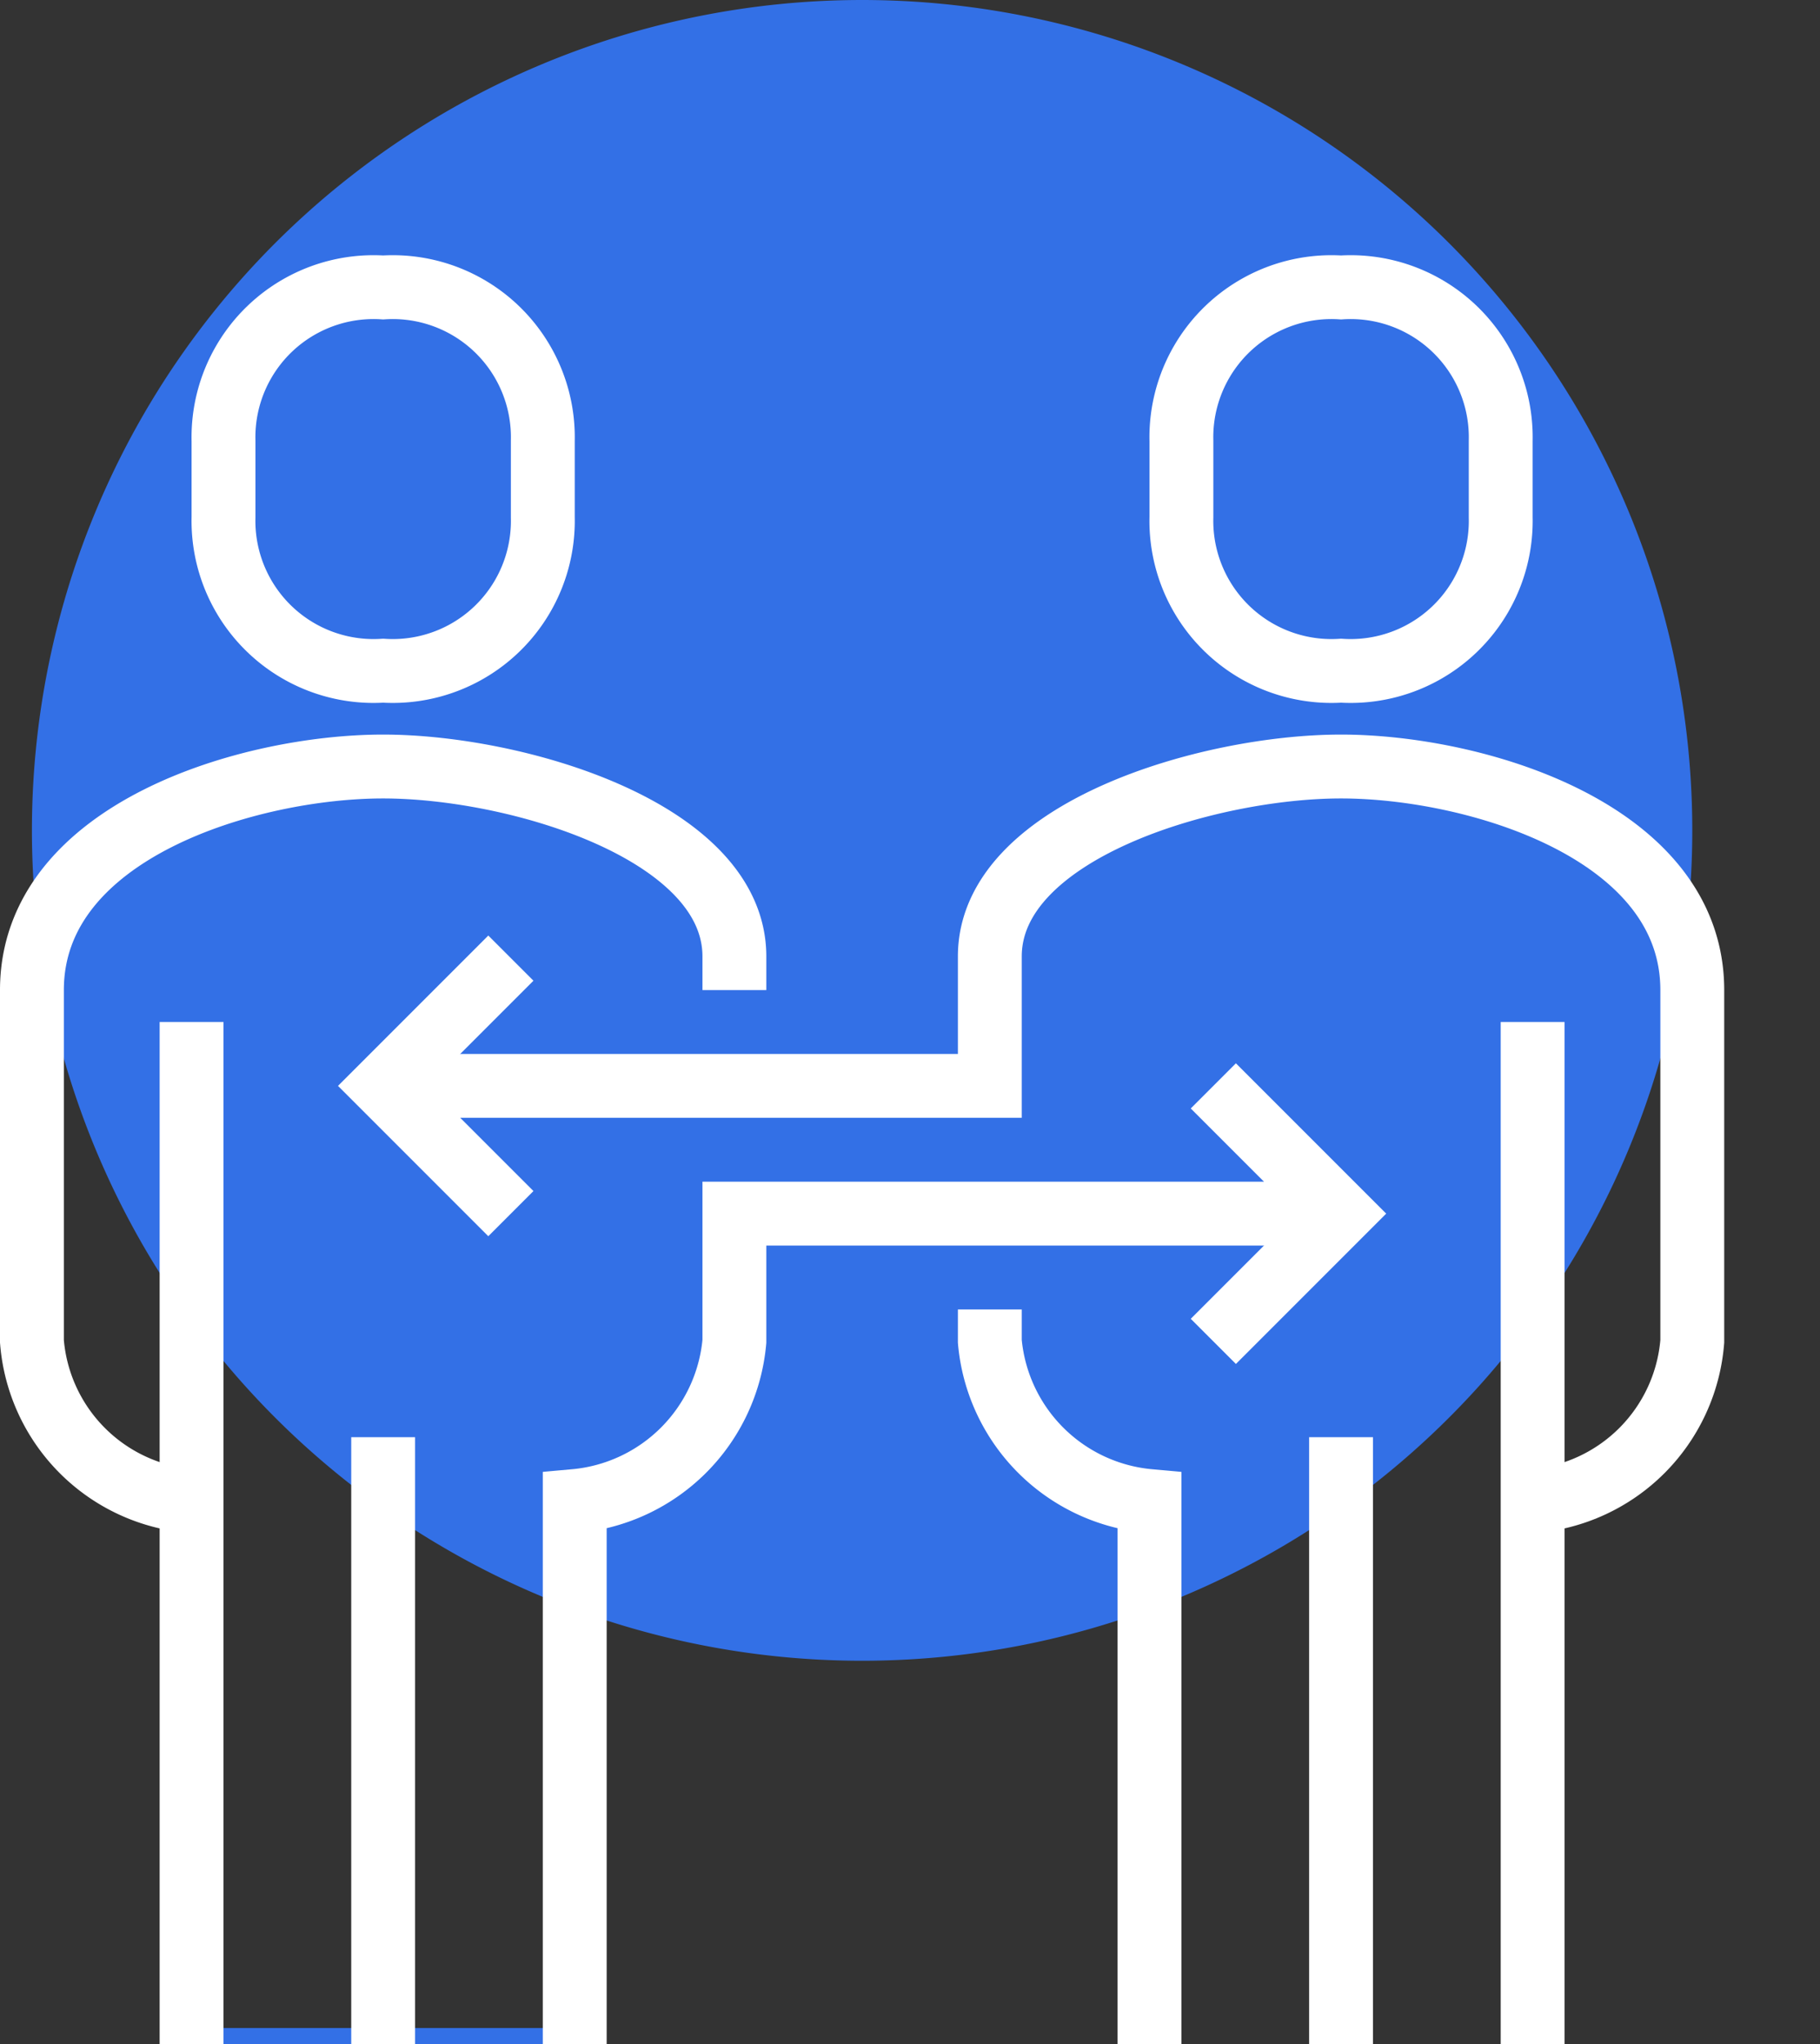
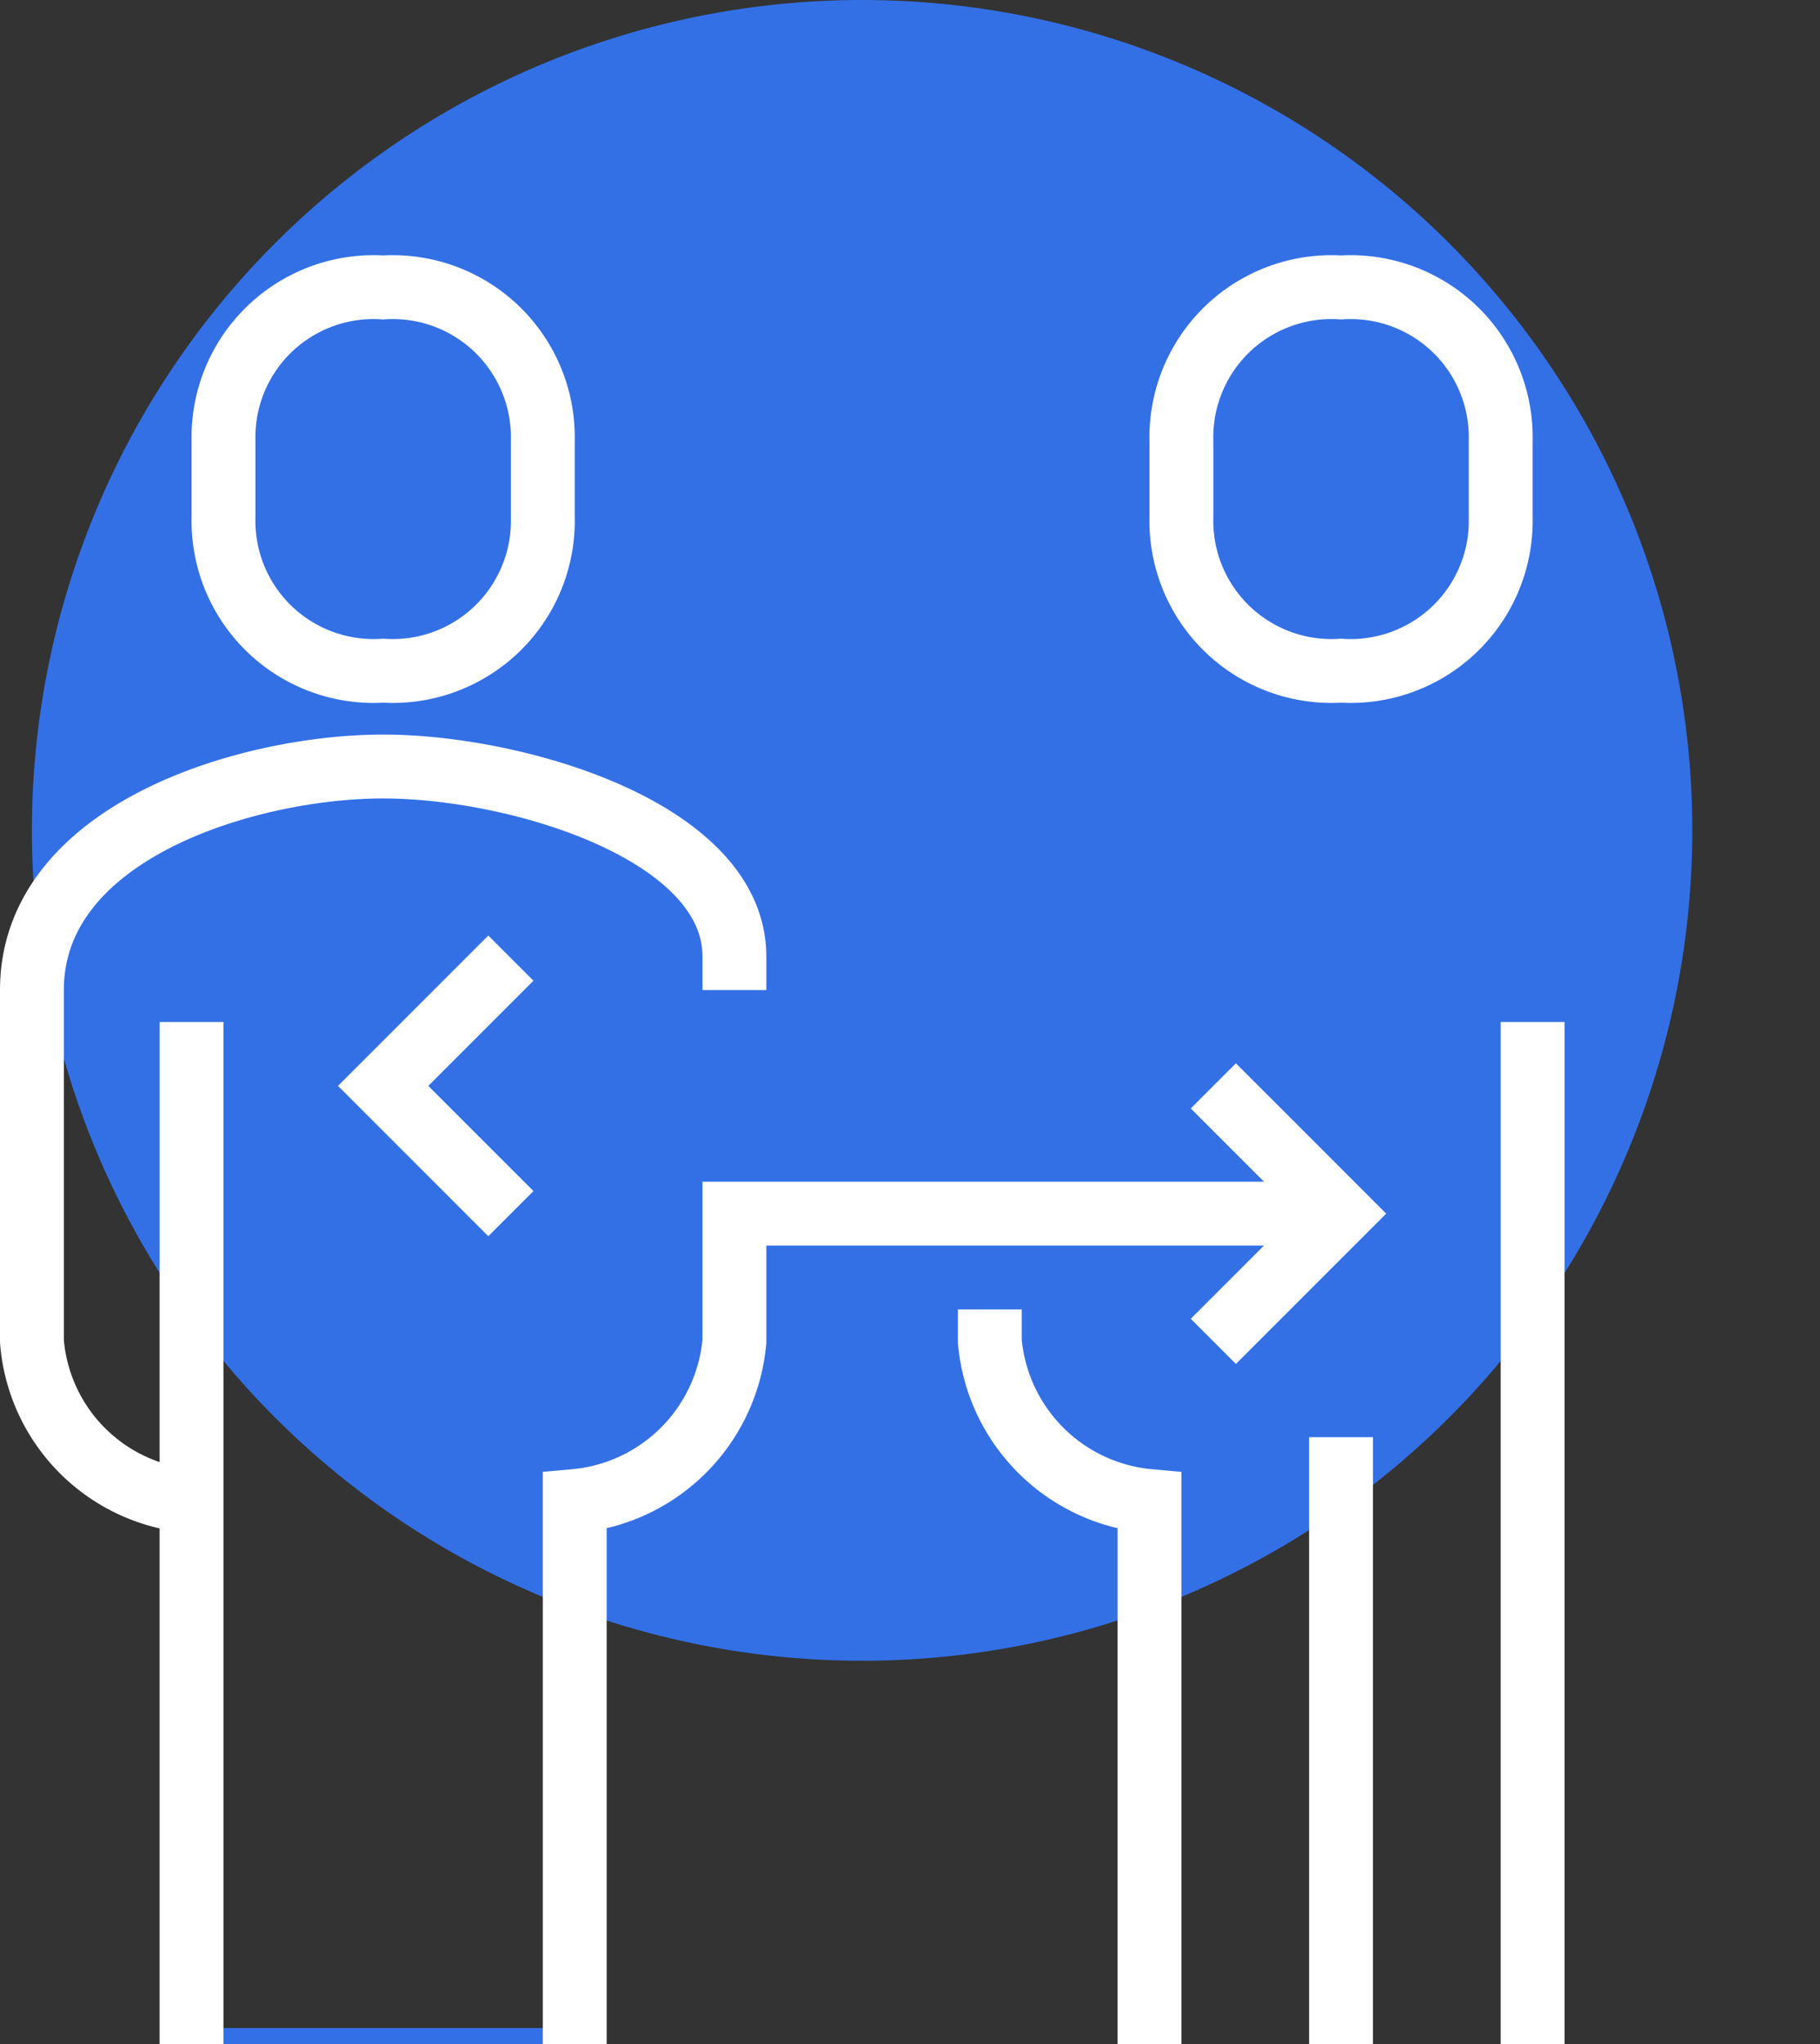
<svg xmlns="http://www.w3.org/2000/svg" width="57" height="64" viewBox="0 0 57 64">
  <rect x="0" y="0" width="57" height="64" fill="#333333" stroke="none" />
  <defs>
    <clipPath id="a">
      <rect width="57" height="64" fill="none" />
    </clipPath>
  </defs>
  <g clip-path="url(#a)">
    <path d="M53,26A26,26,0,1,1,27,0,26,26,0,0,1,53,26" fill="#3370e6" />
    <path d="M12,24C7.831,24,1,26,1,31V42a5.452,5.452,0,0,0,5,5V64H18V47a5.513,5.513,0,0,0,5-5V29.947C23,26.018,16.169,24,12,24" fill="none" stroke="#3370e6" stroke-width="1" />
    <path d="M42,24c-4.169,0-11,2.018-11,5.947V42a5.513,5.513,0,0,0,5,5V64H48V47a5.452,5.452,0,0,0,5-5V31c0-5-6.831-7-11-7" fill="none" />
    <path d="M6,47a5.452,5.452,0,0,1-5-5V31c0-5,6.832-7,11-7s11,2.018,11,5.947V31" fill="none" stroke="#fff" stroke-miterlimit="10" stroke-width="2" />
    <line y2="32" transform="translate(6 32)" fill="none" stroke="#fff" stroke-miterlimit="10" stroke-width="2" />
-     <line y2="19" transform="translate(12 45)" fill="none" stroke="#fff" stroke-miterlimit="10" stroke-width="2" />
    <path d="M18,64V47a5.513,5.513,0,0,0,5-5V38H42" fill="none" stroke="#fff" stroke-miterlimit="10" stroke-width="2" />
-     <path d="M48,47a5.452,5.452,0,0,0,5-5V31c0-5-6.832-7-11-7s-11,2.018-11,5.947V34H12" fill="none" stroke="#fff" stroke-miterlimit="10" stroke-width="2" />
    <line y2="32" transform="translate(48 32)" fill="none" stroke="#fff" stroke-miterlimit="10" stroke-width="2" />
    <line y2="19" transform="translate(42 45)" fill="none" stroke="#fff" stroke-miterlimit="10" stroke-width="2" />
    <path d="M36,64V47a5.513,5.513,0,0,1-5-5V41" fill="none" stroke="#fff" stroke-miterlimit="10" stroke-width="2" />
    <path d="M38,42l4-4-4-4" fill="none" stroke="#fff" stroke-miterlimit="10" stroke-width="2" />
    <path d="M16,38l-4-4,4-4" fill="none" stroke="#fff" stroke-miterlimit="10" stroke-width="2" />
-     <path d="M12,21a4.7,4.7,0,0,0,5-4.8V13.8A4.7,4.7,0,0,0,12,9a4.7,4.7,0,0,0-5,4.8v2.4A4.7,4.7,0,0,0,12,21" fill="none" />
    <path d="M12,21a4.7,4.7,0,0,0,5-4.8V13.8A4.7,4.7,0,0,0,12,9a4.7,4.7,0,0,0-5,4.8v2.4A4.7,4.7,0,0,0,12,21Z" fill="none" stroke="#fff" stroke-miterlimit="10" stroke-width="2" />
    <path d="M42,21a4.7,4.7,0,0,0,5-4.8V13.8A4.7,4.7,0,0,0,42,9a4.7,4.7,0,0,0-5,4.8v2.4A4.7,4.7,0,0,0,42,21" fill="none" stroke="#fff" stroke-width="1" />
    <path d="M42,21a4.7,4.7,0,0,0,5-4.8V13.8A4.7,4.7,0,0,0,42,9a4.7,4.7,0,0,0-5,4.8v2.4A4.7,4.7,0,0,0,42,21Z" fill="none" stroke="#fff" stroke-miterlimit="10" stroke-width="2" />
  </g>
</svg>